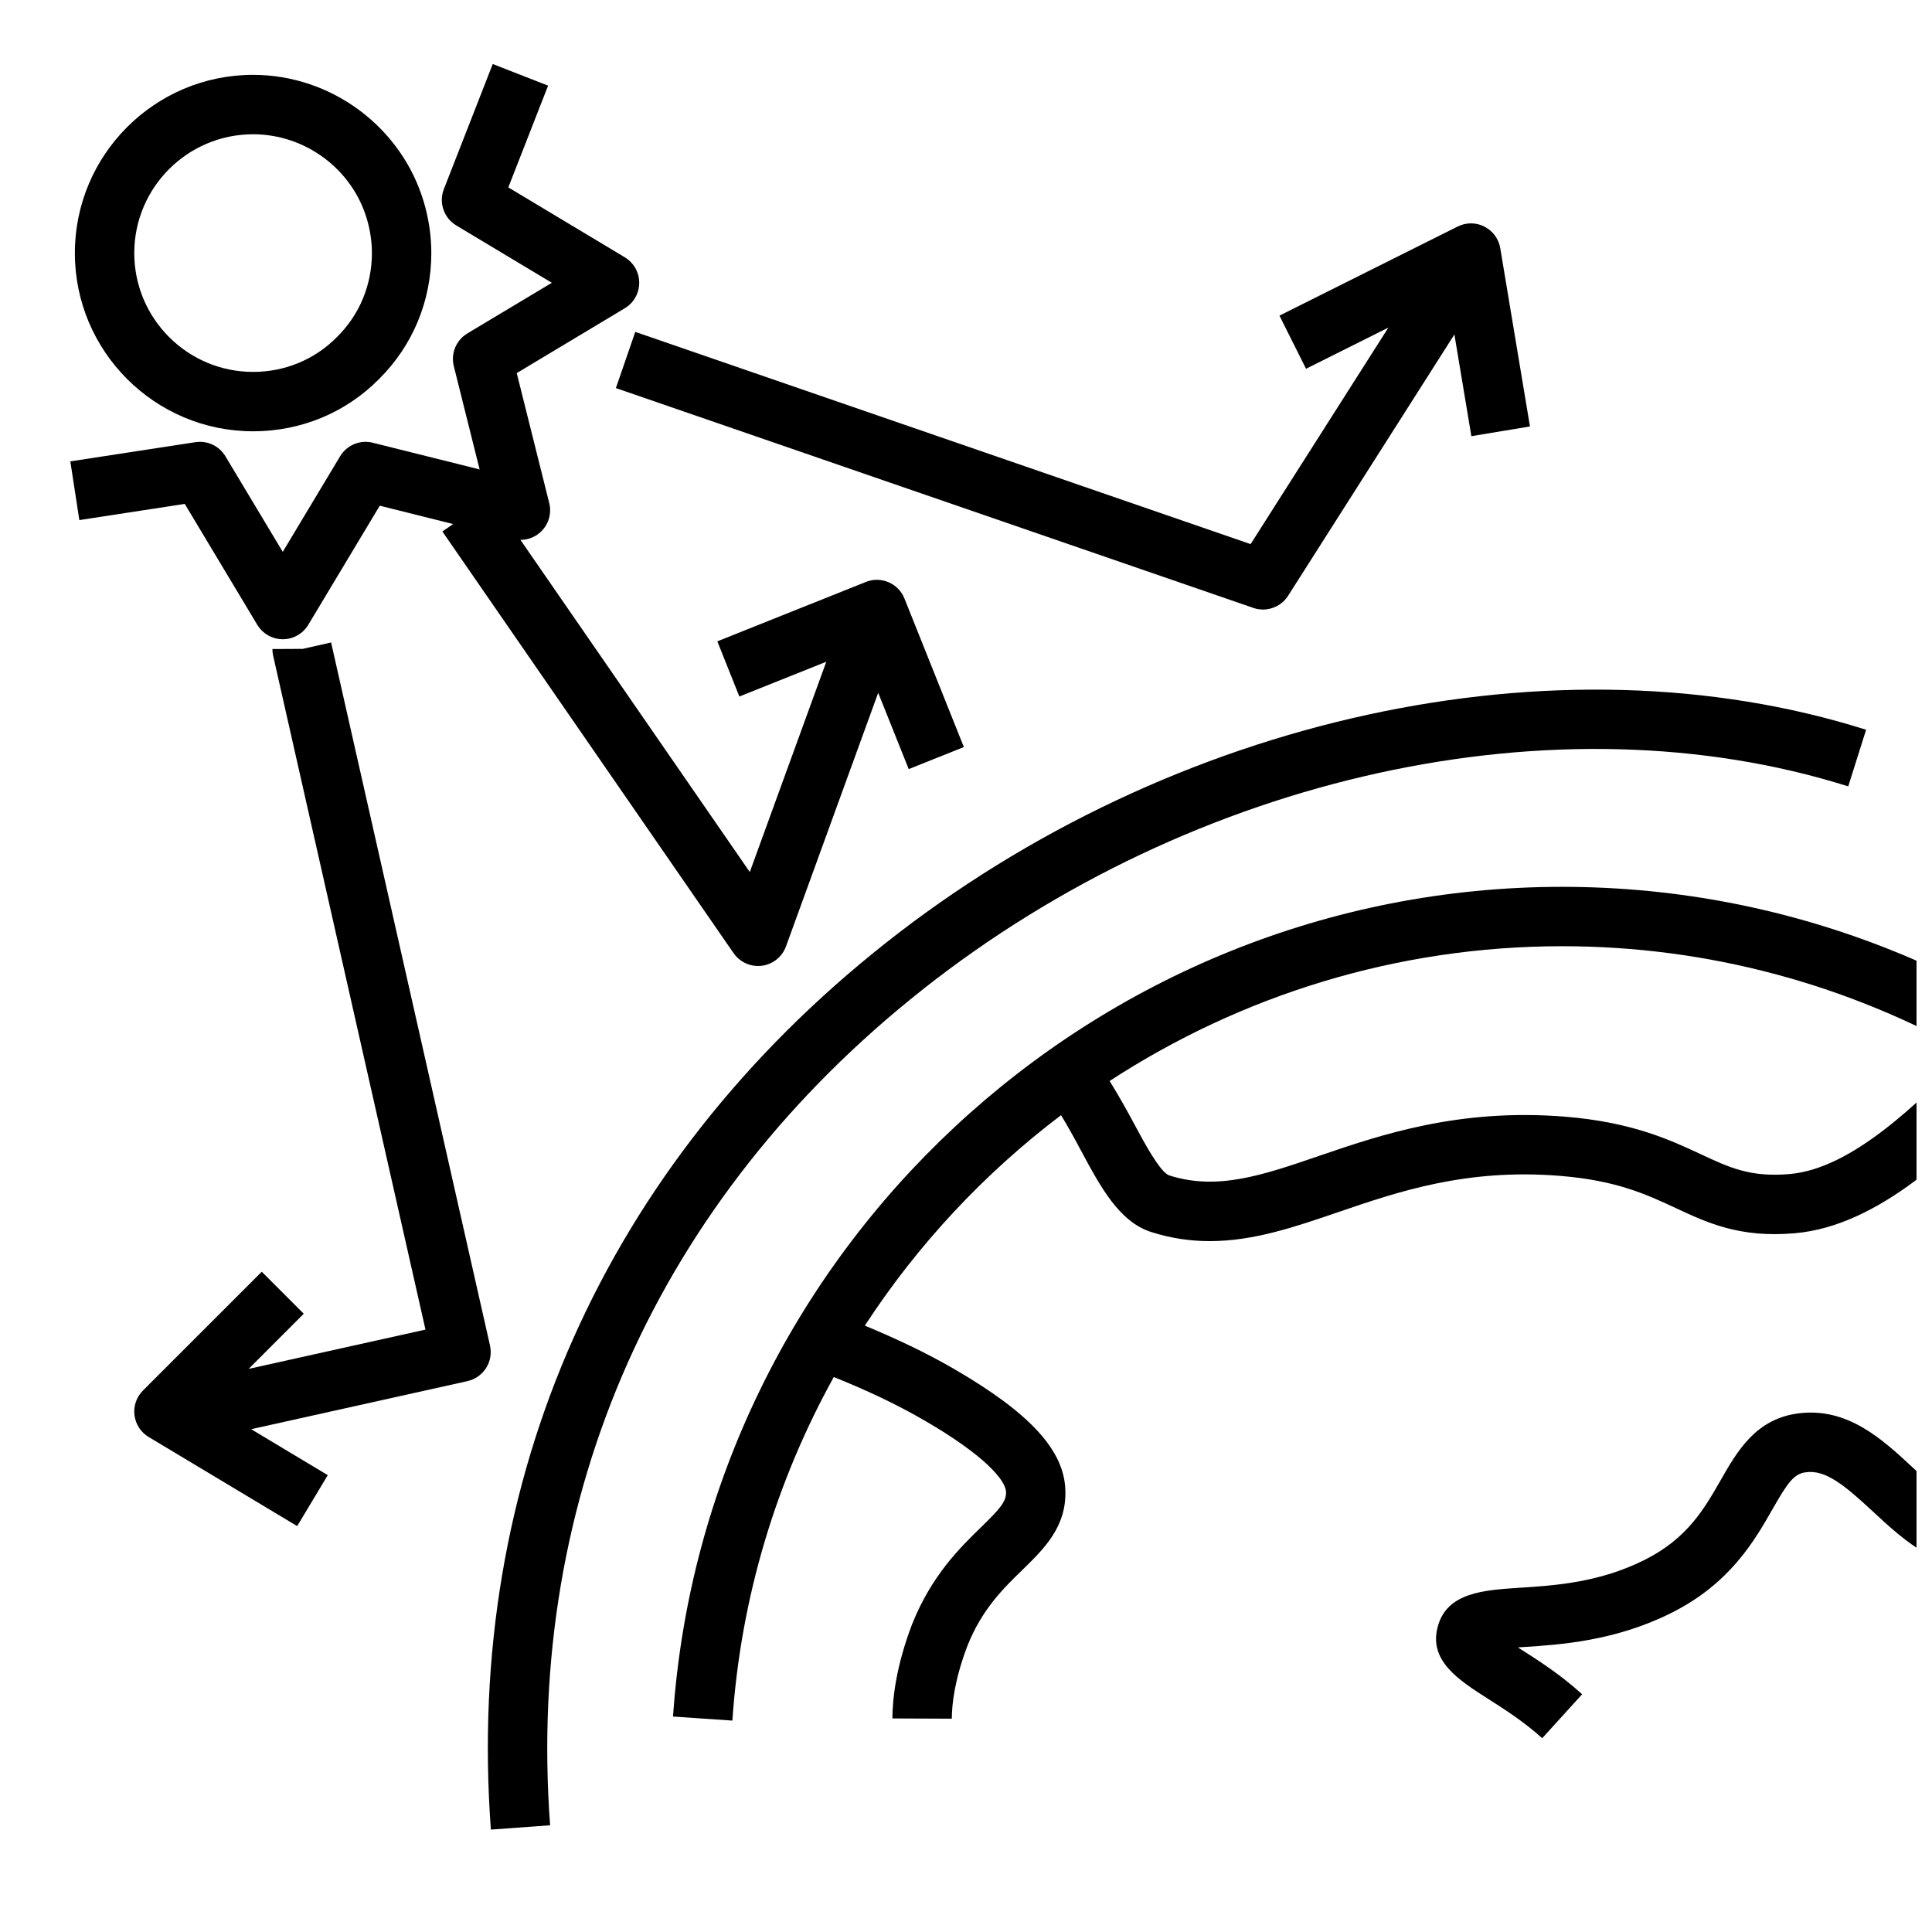
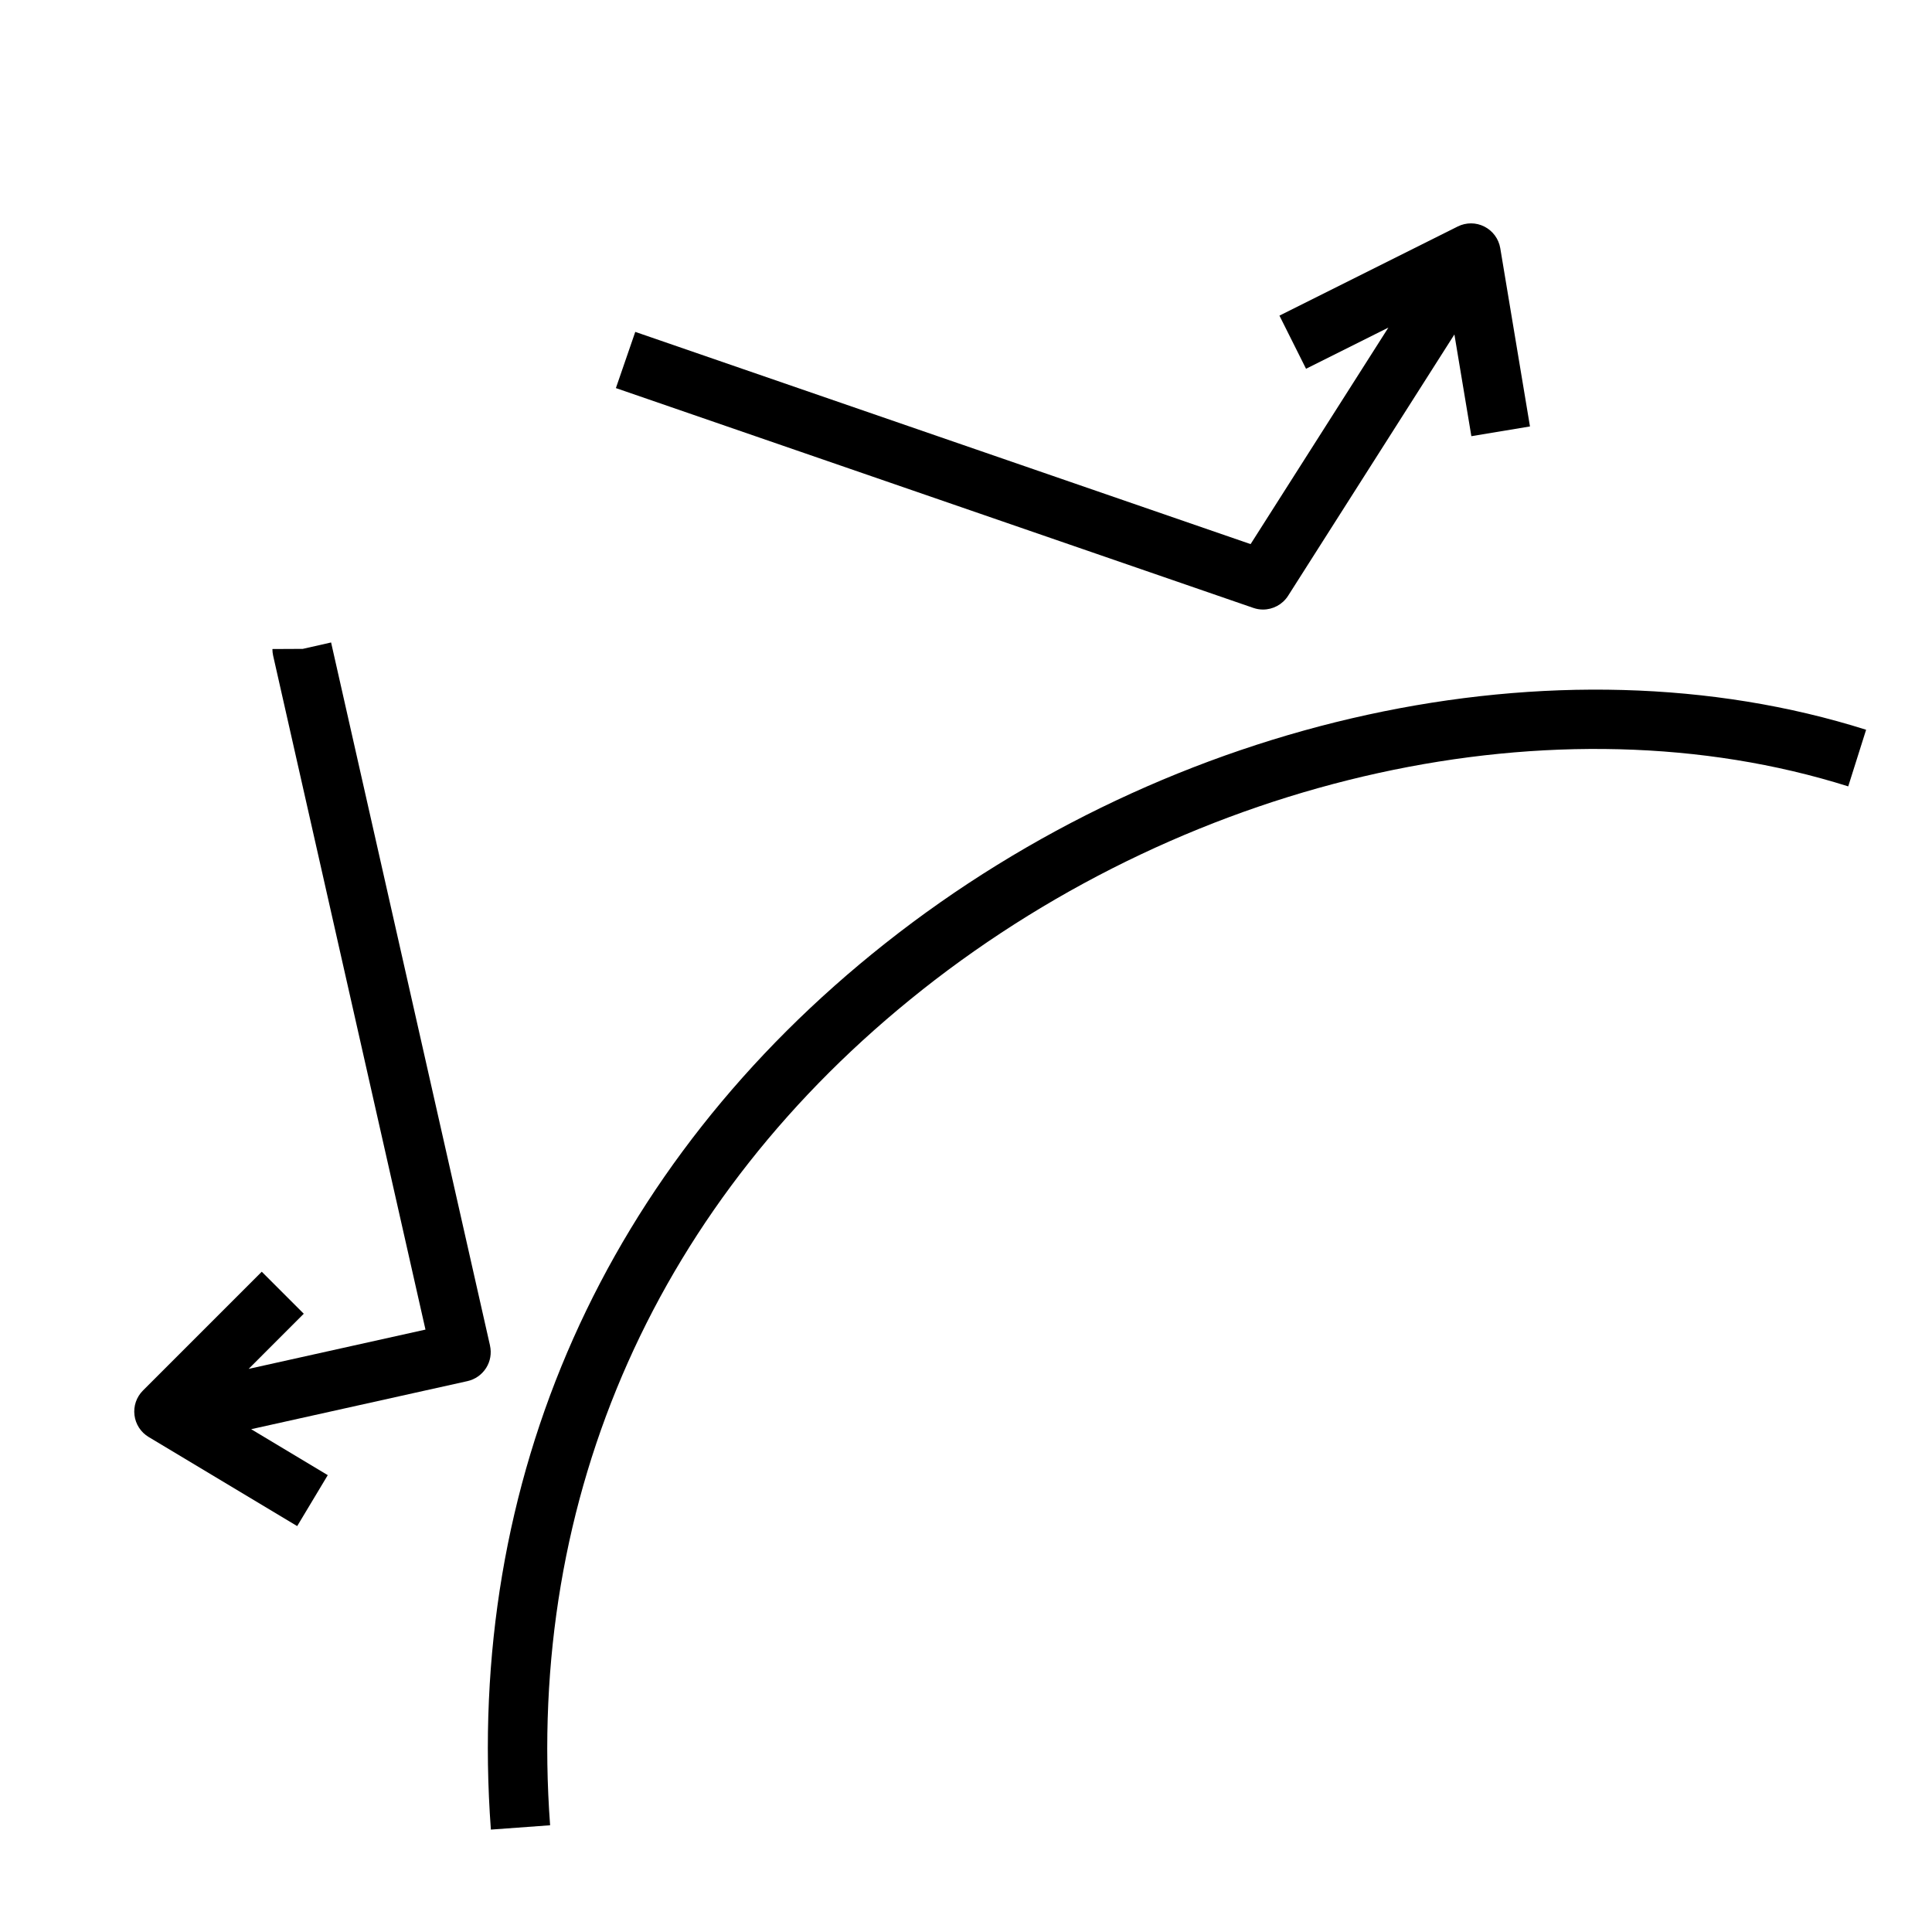
<svg xmlns="http://www.w3.org/2000/svg" width="800px" height="800px" version="1.1" viewBox="144 144 512 512">
  <defs>
    <clipPath id="a">
      <path d="m322 379h329.9v226h-329.9z" />
    </clipPath>
  </defs>
  <path d="m388.36 406.35c72.141-57.07 168.46-78.23 245.44-53.953l4.738-15.004c-81.805-25.867-183.84-3.613-259.94 56.609-74.25 58.75-111.37 142.16-104.51 234.86l15.695-1.148c-6.453-87.34 28.559-165.95 98.582-221.36z" />
-   <path d="m211.07 258.3c12.676 0 24.547-4.93 33.355-13.824 8.949-8.863 13.879-20.734 13.879-33.41 0-4.512-0.66-9.035-1.961-13.438-5.856-19.895-24.465-33.793-45.273-33.793-26.047 0-47.23 21.184-47.23 47.23s21.184 47.23 47.23 47.23zm0-78.719c13.871 0 26.27 9.25 30.172 22.5 0.867 2.961 1.316 5.984 1.316 8.988 0 8.438-3.273 16.336-9.273 22.27-5.879 5.945-13.777 9.219-22.215 9.219-17.367 0-31.488-14.121-31.488-31.488 0-17.367 14.121-31.488 31.488-31.488z" />
  <path d="m312.35 231.96-5.133 14.887 168.93 58.254c0.844 0.293 1.715 0.434 2.566 0.434 2.629 0 5.164-1.324 6.644-3.644l44.074-69.258 4.496 26.961 15.531-2.582-7.871-47.23c-0.41-2.465-1.969-4.59-4.188-5.723-2.227-1.148-4.863-1.148-7.094-0.031l-47.238 23.617 7.047 14.082 21.82-10.91-36.512 57.379-163.06-56.238z" />
  <path d="m273.86 500.59-42.117-186.33-7.504 1.699-8.047 0.039c0 0.582 0.062 1.164 0.188 1.738l40.375 178.62-46.863 10.414 14.609-14.617-11.133-11.133-31.488 31.488c-1.715 1.715-2.543 4.117-2.242 6.527 0.293 2.41 1.684 4.543 3.762 5.785l39.359 23.609 8.102-13.5-20.301-12.18 57.316-12.738c2.047-0.457 3.816-1.707 4.945-3.473 1.125-1.762 1.488-3.906 1.031-5.953z" />
-   <path d="m212.2 309.59c1.426 2.371 3.984 3.816 6.746 3.816 2.762 0 5.328-1.457 6.746-3.816l18.949-31.574 19.453 4.863-2.859 1.969 77.176 111.75c1.48 2.141 3.914 3.402 6.481 3.402 0.332 0 0.668-0.023 1.008-0.062 2.914-0.379 5.383-2.356 6.391-5.117l24.441-67.219 8.086 20.215 14.617-5.84-15.742-39.359c-1.613-4.055-6.234-6.008-10.234-4.394l-39.359 15.742 5.84 14.617 23.035-9.211-20.27 55.727-60.781-88.023c2.062 0 4.07-0.805 5.559-2.297 1.953-1.953 2.746-4.785 2.07-7.469l-8.613-34.441 28.645-17.184c2.371-1.426 3.816-3.984 3.816-6.746s-1.457-5.328-3.816-6.746l-30.875-18.531 10.539-26.961-14.664-5.738-12.957 33.156c-1.402 3.574 0 7.644 3.281 9.621l25.332 15.199-22.395 13.43c-2.969 1.785-4.426 5.297-3.582 8.66l6.84 27.371-28.309-7.07c-3.352-0.852-6.871 0.621-8.66 3.582l-15.199 25.332-15.199-25.332c-1.645-2.731-4.731-4.211-7.941-3.731l-33.156 5.086 2.387 15.562 27.938-4.289 19.223 32.047z" />
  <g clip-path="url(#a)">
-     <path d="m793.6 598.9c-8.398-123.29-111.91-219.88-235.62-219.88-123.71 0-227.21 96.59-235.62 219.88l15.727 1.078c2.234-32.898 11.762-63.746 26.875-91.047 8.367 3.352 16.414 7.086 24.184 11.594 15.664 9.109 21.355 15.688 21.469 18.871 0.102 2.551-1.754 4.598-6.684 9.391-5.504 5.359-13.035 12.691-18.215 25.641-4.273 11.203-5.195 19.766-5.219 24.977l15.742 0.062c0.016-3.906 0.754-10.438 4.18-19.414 3.848-9.621 9.5-15.121 14.5-19.98 5.801-5.66 11.801-11.5 11.406-21.254-0.348-10.492-9.375-20.332-29.277-31.906-7.699-4.481-15.648-8.195-23.859-11.609 14.004-21.477 31.637-40.352 52.004-55.773 1.82 3.008 3.535 6.109 5.188 9.211 5.227 9.762 10.164 18.988 18.656 21.742 5.359 1.715 10.523 2.426 15.562 2.426 11.594 0 22.57-3.754 33.977-7.66 15.949-5.457 34-11.637 58.789-9.637 14.988 1.195 22.961 4.922 30.668 8.508 8.336 3.891 16.949 7.965 31.488 6.707 22.672-1.875 42.988-22.434 57.828-37.43 0.691-0.707 1.309-1.301 1.984-1.984 13.785 9.133 26.504 19.758 37.91 31.676-14.824 5.18-23.828 12.66-27.199 22.742-2.465 7.32-1.094 13.832 0.117 19.57 1.273 6.07 2.387 11.305-0.078 18.367-3.195 9.02-10.824 18.863-19.168 20.207-6.414 1.078-11.801-3.434-19.836-10.902-8.211-7.644-17.531-16.32-30.766-14.477-11.098 1.543-15.973 10.066-20.277 17.594-4.367 7.644-8.887 15.547-20.199 21.199-12.043 6.031-23.75 6.777-33.148 7.383-9.43 0.613-19.191 1.242-21.641 10.211-2.559 9.102 5.535 14.266 13.359 19.254 4.457 2.844 9.516 6.07 14.297 10.406l10.578-11.652c-5.769-5.242-11.668-9.004-16.414-12.027-0.188-0.125-0.402-0.25-0.598-0.387l1.434-0.094c9.668-0.621 24.277-1.566 39.18-9.02 15.578-7.785 22.09-19.168 26.828-27.473 3.961-6.918 5.606-9.375 8.746-9.809 5.297-0.812 10.391 3.426 17.91 10.406 8.242 7.668 18.508 17.176 33.008 14.926 15.184-2.457 26.781-17.09 31.559-30.543 3.914-11.242 2.102-19.883 0.629-26.828-1.086-5.148-1.645-8.211-0.598-11.32 2.504-7.504 13.469-12.105 23.734-14.848 28.008 34.219 45.996 77.02 49.191 123.98l15.711-1.078zm-175.38-143.76c-10.414 0.883-15.895-1.715-23.531-5.281-8.125-3.785-18.246-8.508-36.062-9.941-28-2.234-48.602 4.769-65.133 10.43-15.035 5.148-26.914 9.203-39.621 5.148-2.441-0.797-6.731-8.848-9.59-14.184-1.852-3.465-3.953-7.164-6.219-10.84 34.66-22.586 75.918-35.715 119.94-35.715 38.879 0 75.594 10.258 107.52 28.207-13.051 13.195-30.691 30.797-47.305 32.172z" />
-   </g>
+     </g>
</svg>